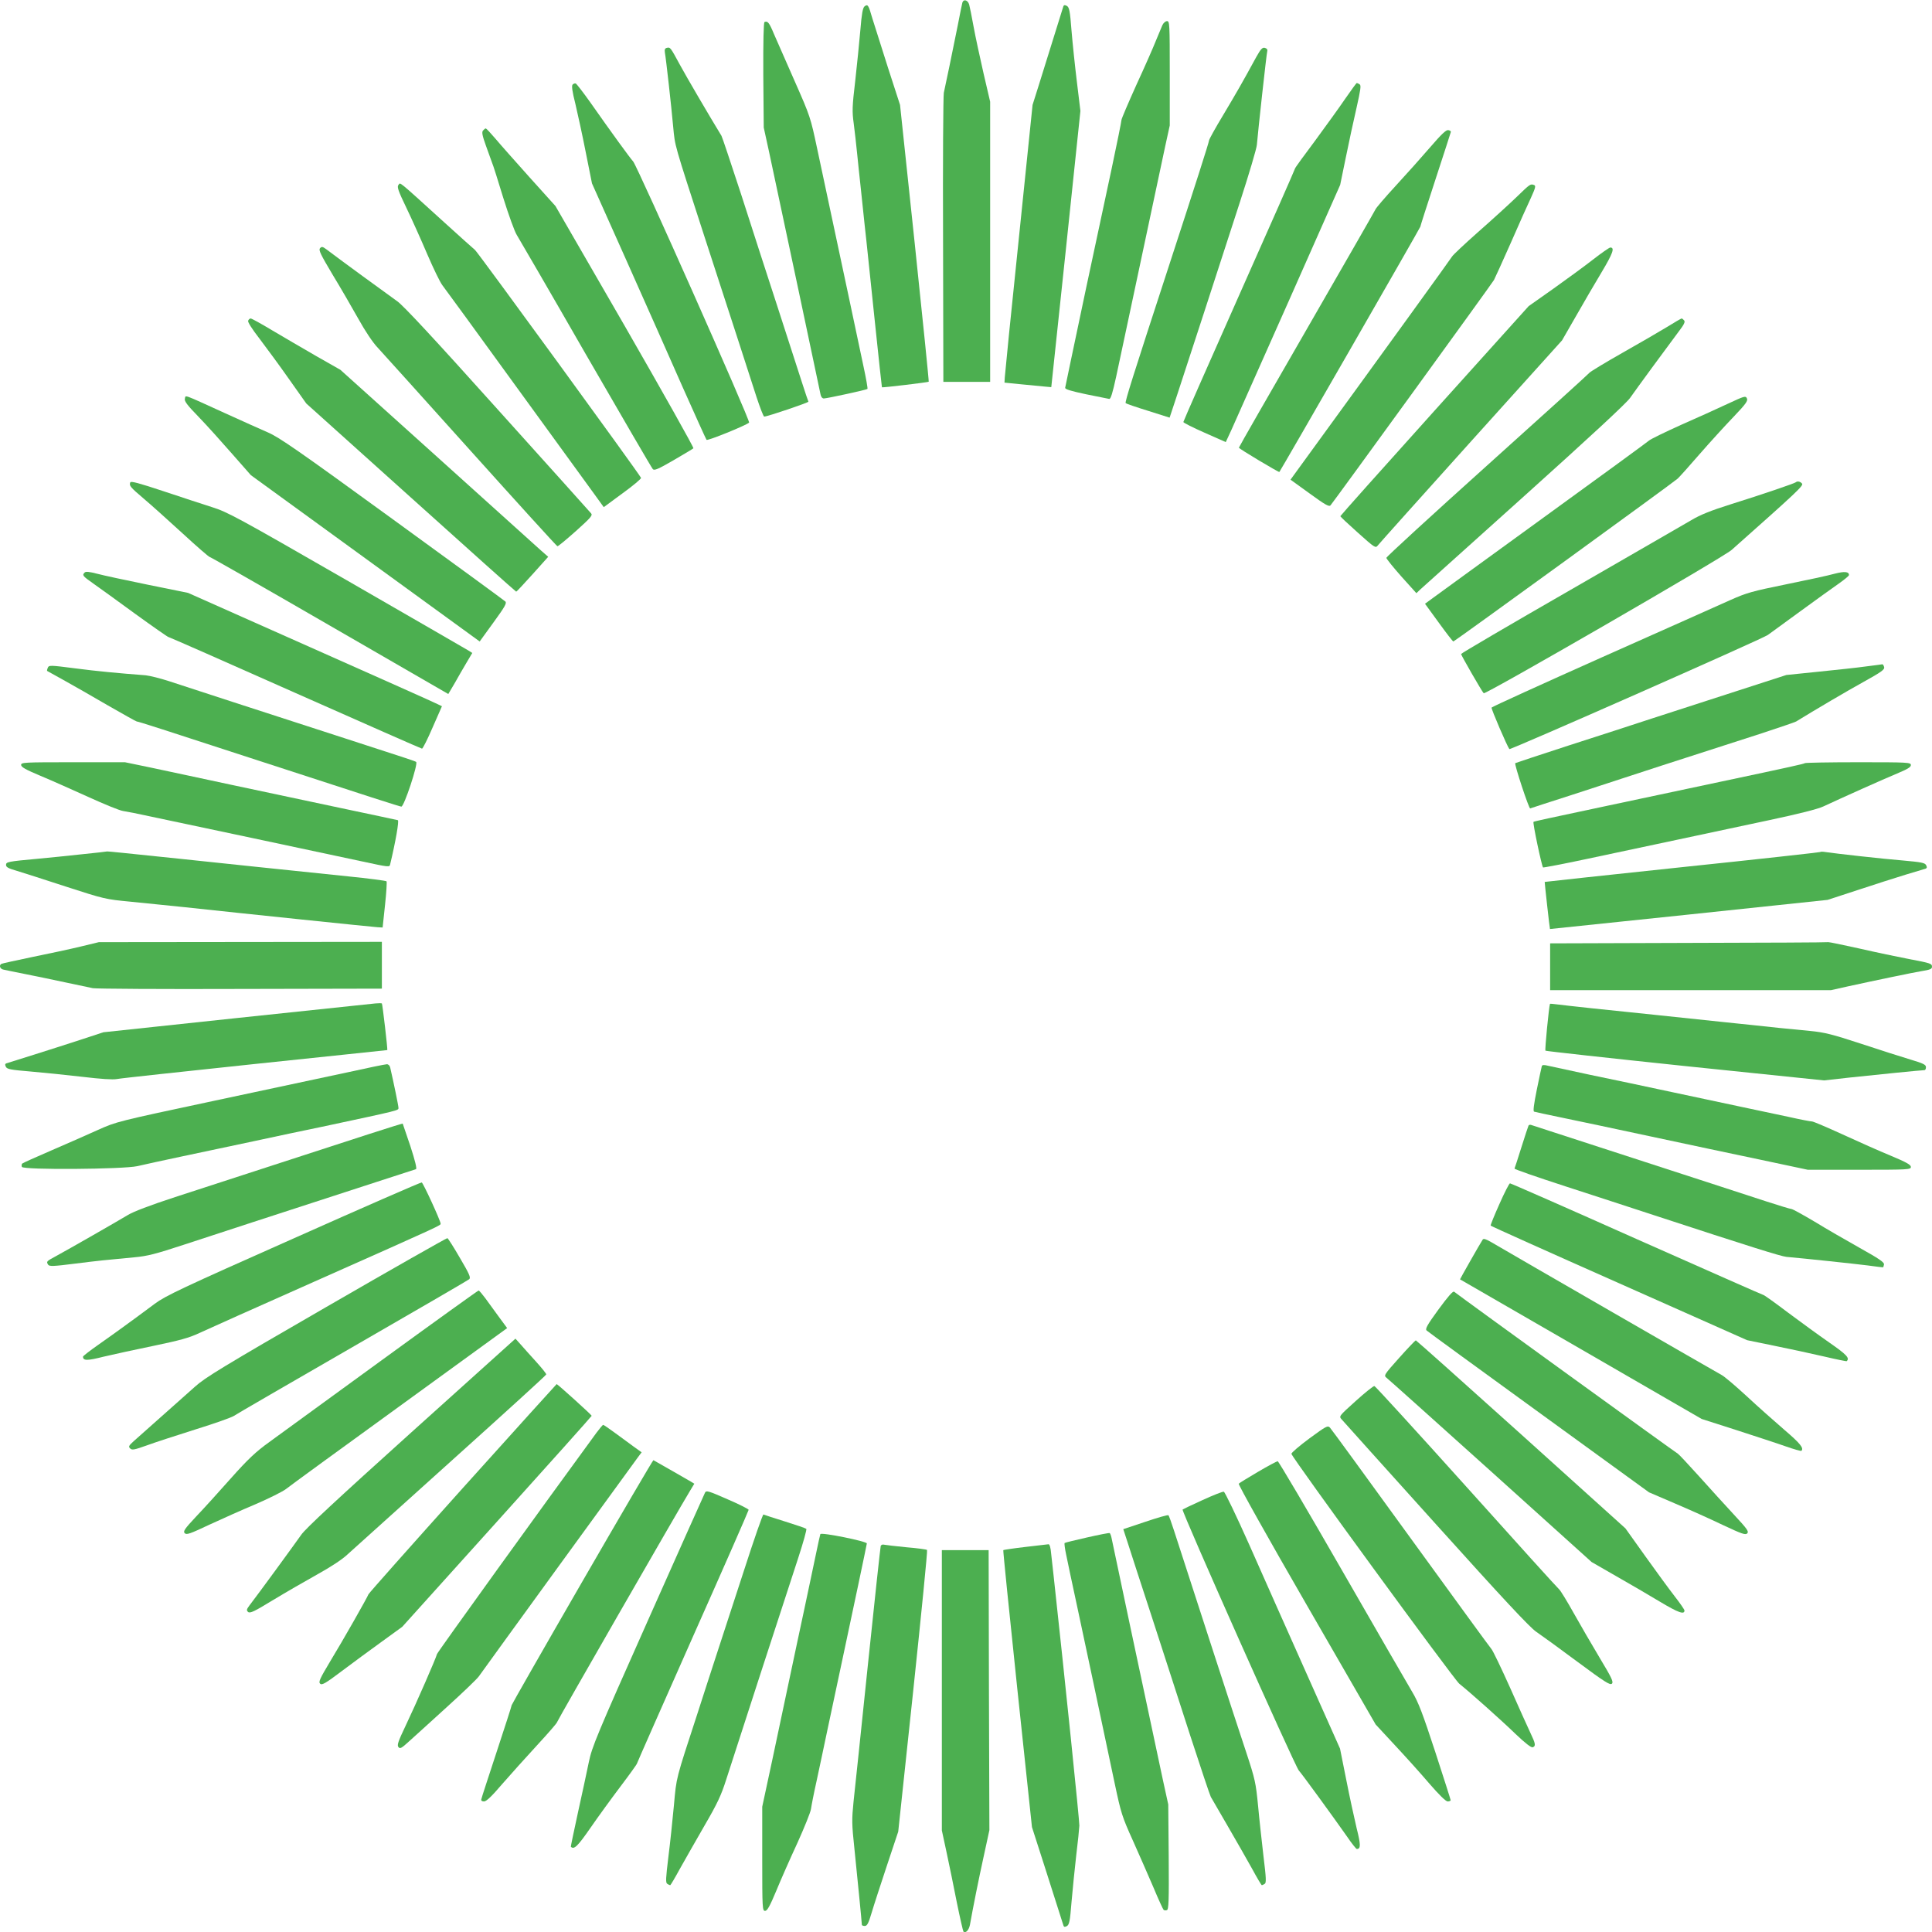
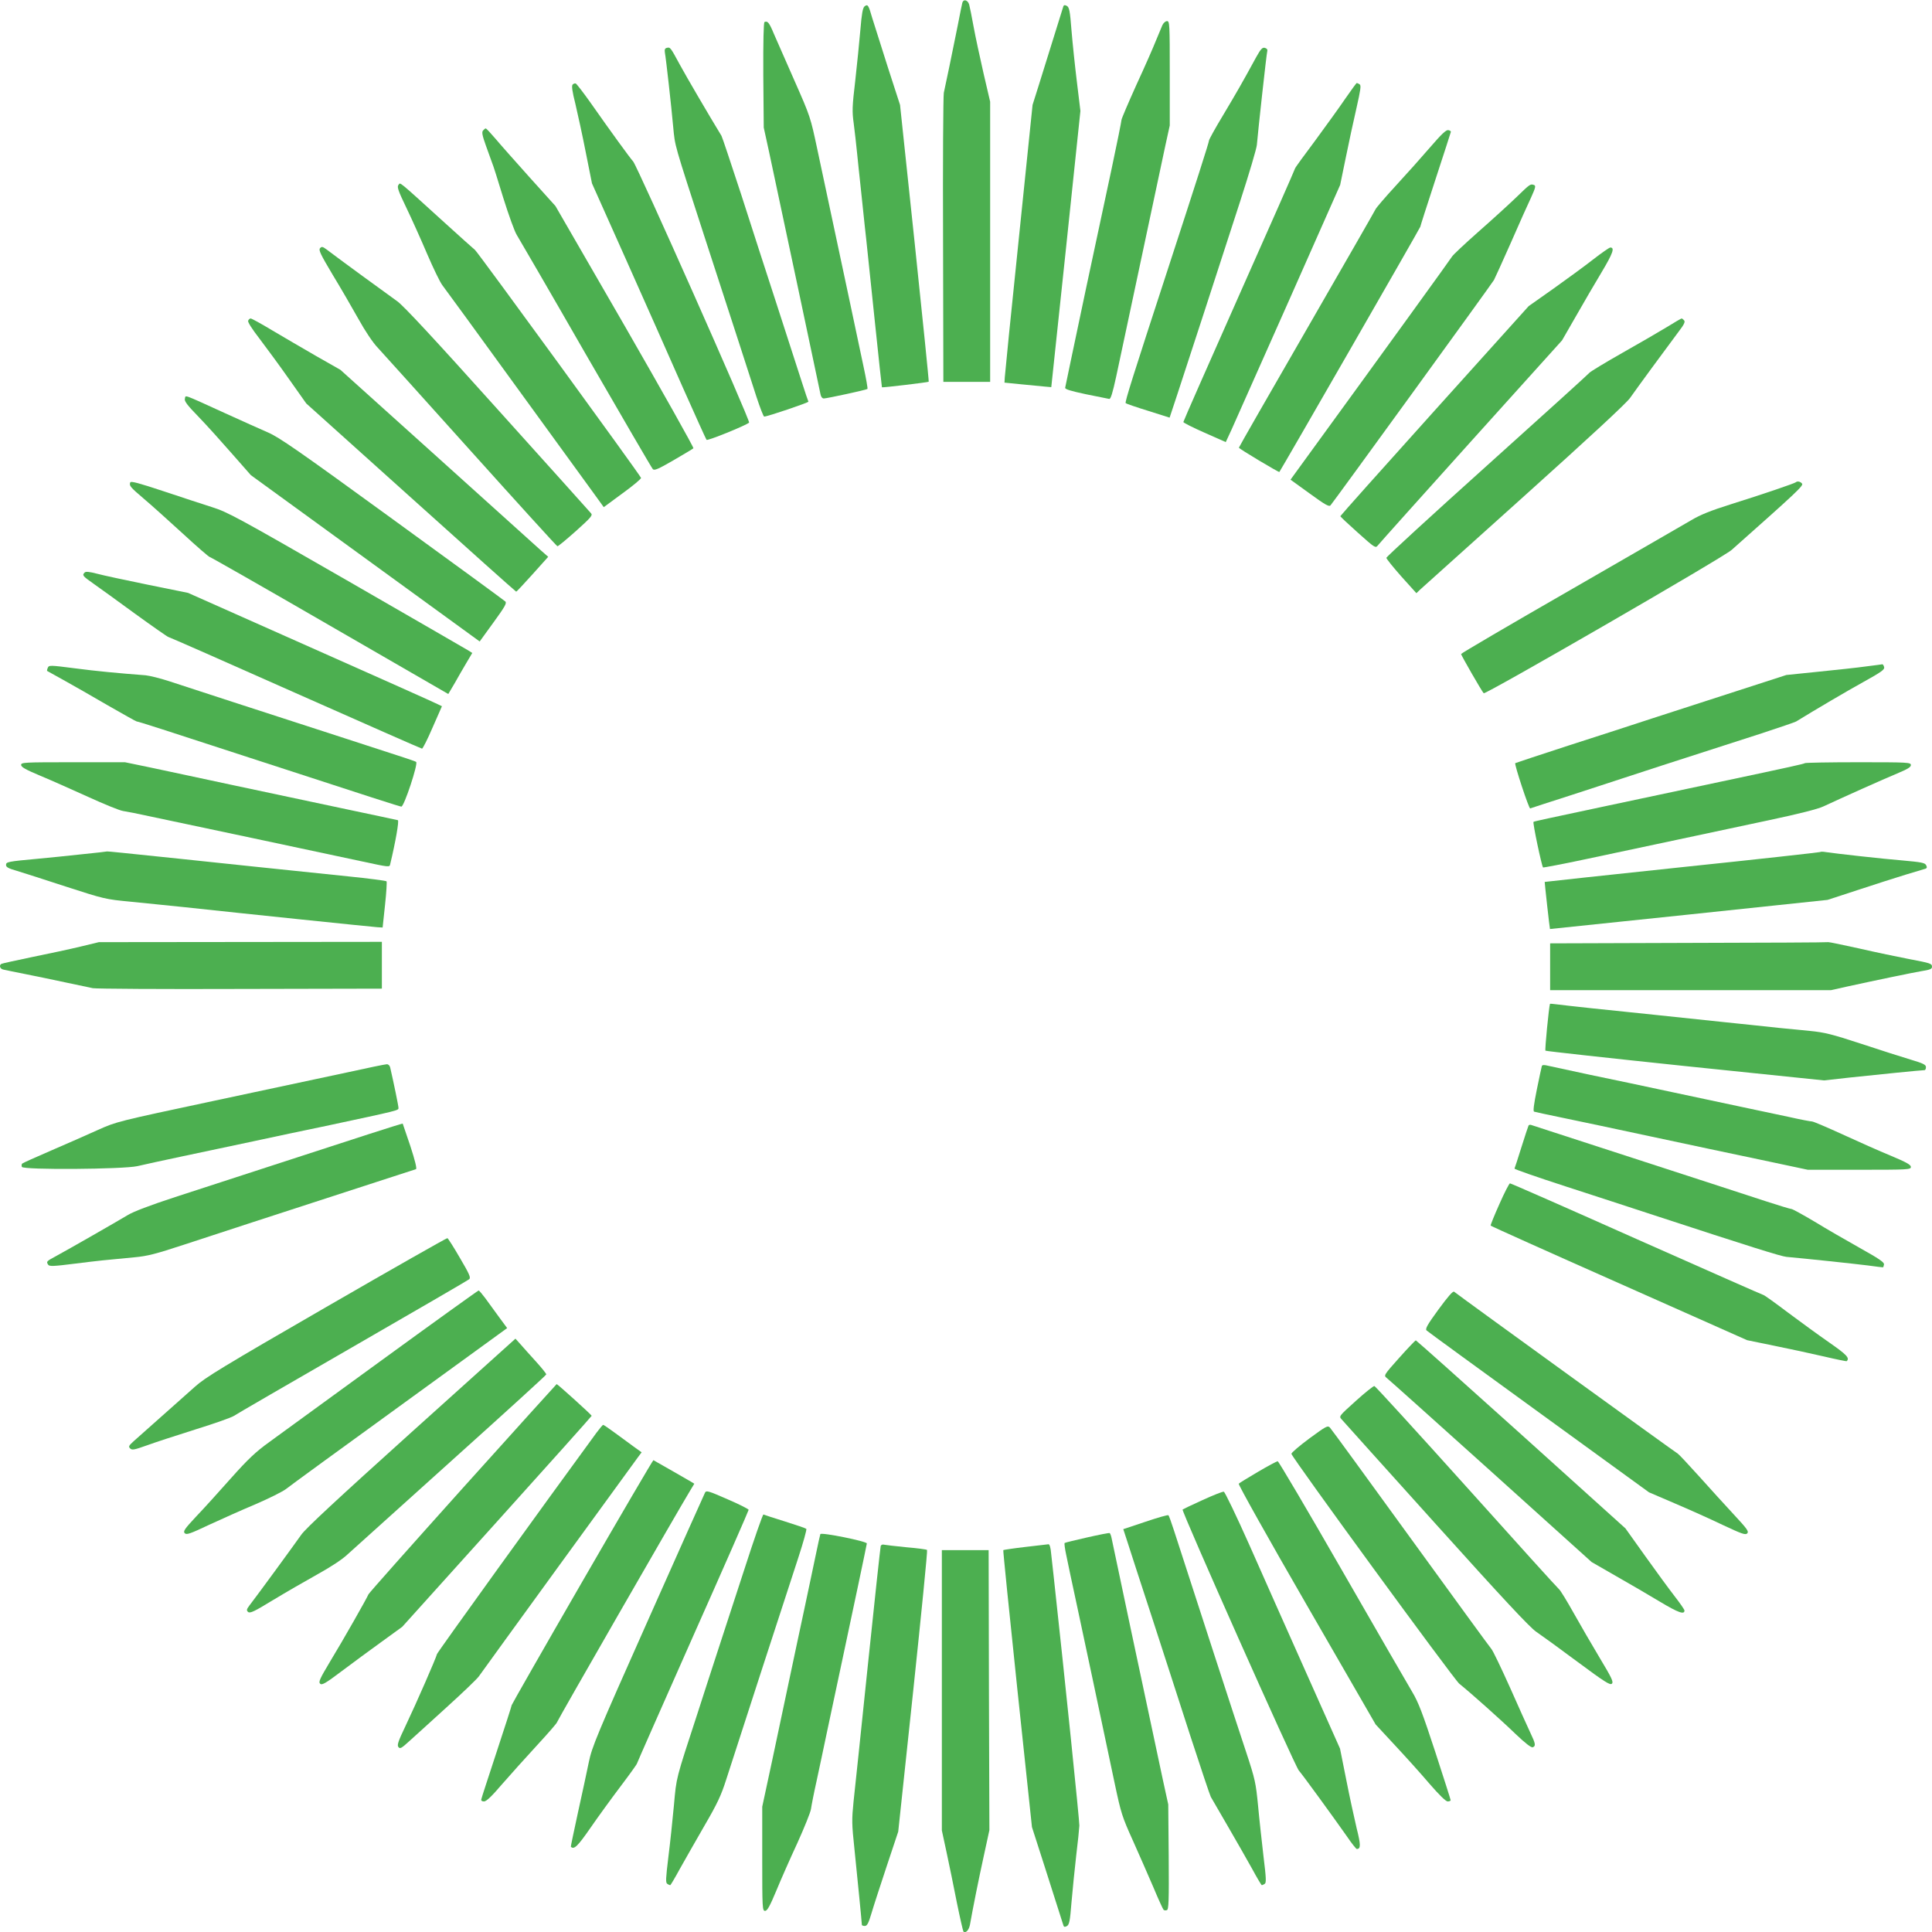
<svg xmlns="http://www.w3.org/2000/svg" version="1.0" width="1280pt" height="1280pt" viewBox="0 0 1280 1280" preserveAspectRatio="xMidYMid meet">
  <g transform="translate(0,1280) scale(0.1,-0.1)" fill="#4caf50" stroke="none">
    <path d="M6376 12783 c-3 -10 -16 -76 -30 -148 -14 -71 -39 -193 -55 -270 -16 -77 -33 -158 -38 -180 -4 -22 -7 -462 -5 -977 l2 -938 155 0 155 0 0 928 0 928 -44 189 c-24 105 -54 244 -66 310 -12 66 -25 131 -29 145 -9 30 -37 38 -45 13z" />
    <path d="M5728 12758 c-12 -10 -19 -48 -28 -158 -7 -80 -22 -231 -34 -337 -20 -168 -21 -202 -10 -280 6 -48 17 -140 23 -203 6 -63 16 -153 21 -200 5 -47 13 -128 19 -180 5 -52 15 -140 21 -195 6 -55 31 -296 56 -535 25 -239 46 -435 47 -436 5 -3 307 33 310 37 2 2 -40 416 -93 919 l-97 915 -81 250 c-44 138 -90 284 -103 325 -25 88 -30 94 -51 78z" />
    <path d="M7045 12758 c-4 -12 -77 -246 -163 -523 l-41 -130 -91 -885 c-51 -487 -92 -901 -93 -920 l-2 -35 110 -11 c61 -6 130 -13 155 -15 l45 -4 97 915 96 915 -23 190 c-13 105 -29 259 -36 343 -10 131 -15 154 -31 163 -13 7 -20 6 -23 -3z" />
    <path d="M5065 12654 c-6 -3 -9 -127 -8 -351 l3 -348 35 -160 c19 -88 64 -299 100 -470 36 -170 81 -382 100 -470 38 -178 132 -625 141 -667 3 -17 12 -28 22 -28 25 1 282 57 289 63 3 3 -9 70 -26 149 -17 79 -60 283 -96 453 -67 316 -131 614 -211 990 -44 207 -46 214 -148 445 -57 129 -119 271 -138 314 -32 77 -42 89 -63 80z" />
    <path d="M7701 12633 c-7 -16 -26 -62 -43 -103 -16 -41 -74 -173 -129 -292 -54 -120 -99 -225 -99 -233 0 -8 -29 -153 -65 -322 -62 -289 -83 -386 -170 -795 -87 -414 -136 -644 -138 -657 -1 -10 35 -21 138 -43 77 -15 146 -29 154 -31 10 -1 22 38 46 148 34 157 80 377 215 1010 44 209 94 442 110 517 l30 137 0 345 c0 329 -1 346 -18 346 -11 0 -24 -12 -31 -27z" />
    <path d="M4418 12483 c-13 -3 -16 -12 -13 -31 8 -44 43 -358 55 -492 13 -133 2 -95 208 -730 185 -569 306 -940 343 -1057 24 -73 47 -133 52 -133 21 0 296 93 293 99 -2 3 -22 62 -44 131 -22 69 -95 293 -161 498 -67 204 -175 540 -241 745 -67 204 -125 379 -130 387 -87 143 -231 389 -275 470 -64 118 -64 118 -87 113z" />
    <path d="M8323 12422 c-96 -176 -132 -238 -219 -384 -52 -86 -94 -162 -94 -169 0 -11 -86 -280 -270 -844 -234 -717 -289 -890 -282 -896 4 -4 71 -27 149 -51 l142 -45 50 151 c27 83 108 331 180 551 71 220 178 549 237 730 59 182 109 350 111 375 8 94 64 606 69 621 3 11 -3 18 -16 22 -16 4 -27 -7 -57 -61z" />
    <path d="M3794 12240 c-8 -8 -3 -45 18 -128 15 -64 47 -209 69 -322 l41 -205 228 -510 c125 -280 294 -661 375 -845 82 -184 152 -339 156 -344 7 -8 258 94 282 114 11 9 -739 1696 -768 1730 -23 26 -144 192 -285 393 -47 66 -90 122 -96 124 -5 2 -15 -2 -20 -7z" />
    <path d="M8914 12148 c-38 -56 -129 -182 -201 -280 -73 -97 -133 -180 -133 -184 0 -4 -166 -381 -370 -839 -203 -457 -370 -836 -370 -841 0 -5 64 -37 141 -71 l140 -62 38 82 c20 45 191 429 379 852 l341 770 37 180 c20 99 52 247 71 329 27 120 32 151 21 157 -7 5 -16 9 -19 9 -3 0 -36 -46 -75 -102z" />
    <path d="M3200 11935 c-9 -11 -5 -32 20 -102 17 -48 35 -98 40 -111 6 -12 39 -117 74 -232 36 -115 76 -226 90 -247 13 -21 219 -375 456 -788 238 -412 438 -756 445 -763 10 -11 34 -1 136 58 68 40 128 75 133 80 4 4 -200 367 -453 807 l-461 798 -173 192 c-94 105 -197 221 -227 257 -30 35 -58 65 -61 65 -4 1 -12 -6 -19 -14z" />
    <path d="M9474 11823 c-56 -65 -158 -179 -228 -255 -69 -75 -129 -145 -133 -155 -5 -11 -210 -368 -456 -795 -247 -428 -449 -780 -449 -784 0 -7 265 -165 268 -161 13 17 934 1619 934 1625 0 4 45 144 100 312 55 168 101 310 102 315 2 6 -6 11 -17 13 -15 2 -46 -28 -121 -115z" />
    <path d="M2640 11575 c-11 -13 -2 -39 53 -153 36 -75 98 -213 138 -307 40 -93 85 -186 100 -205 15 -19 235 -321 488 -670 254 -349 488 -672 521 -717 l60 -83 125 92 c69 50 124 96 122 102 -9 23 -1079 1492 -1100 1510 -12 10 -105 93 -206 185 -313 284 -287 263 -301 246z" />
    <path d="M10045 11492 c-50 -48 -163 -151 -253 -230 -89 -79 -166 -151 -172 -162 -8 -14 -419 -583 -1036 -1431 l-34 -47 126 -91 c103 -75 129 -90 139 -79 19 21 1071 1471 1083 1493 6 11 56 121 111 245 54 124 115 260 135 302 29 64 32 77 20 82 -25 9 -25 9 -119 -82z" />
    <path d="M2120 11155 c-10 -12 4 -41 82 -172 53 -87 130 -220 172 -295 46 -83 97 -159 129 -192 29 -31 306 -339 617 -685 311 -346 569 -630 573 -630 5 -1 60 45 123 101 99 89 112 104 100 117 -7 9 -287 320 -621 691 -421 469 -624 687 -663 714 -54 38 -403 293 -468 343 -27 20 -33 21 -44 8z" />
    <path d="M10555 11081 c-55 -43 -174 -130 -264 -194 l-163 -115 -624 -693 c-343 -381 -624 -696 -624 -699 0 -3 52 -52 116 -109 114 -102 117 -104 133 -84 9 12 287 322 618 690 l602 668 92 160 c50 88 127 220 171 293 74 124 88 163 56 162 -7 -1 -58 -36 -113 -79z" />
    <path d="M1644 10675 c-4 -8 26 -55 74 -117 43 -57 132 -177 195 -267 l116 -164 693 -623 c381 -343 695 -624 698 -624 3 0 51 52 108 115 l104 116 -49 43 c-26 24 -336 303 -688 620 l-640 576 -160 91 c-88 51 -219 127 -291 170 -73 44 -137 79 -143 79 -7 0 -14 -7 -17 -15z" />
    <path d="M11045 10634 c-49 -30 -182 -107 -295 -171 -113 -64 -212 -124 -220 -133 -8 -10 -314 -287 -680 -616 -366 -329 -665 -603 -665 -610 0 -6 45 -62 99 -123 l100 -111 25 24 c15 13 325 292 691 621 425 382 678 616 700 649 36 52 242 333 323 441 34 44 43 63 35 72 -6 7 -13 13 -17 13 -3 0 -46 -25 -96 -56z" />
    <path d="M1225 10159 c-5 -16 13 -41 92 -122 54 -56 153 -166 221 -244 l124 -141 699 -508 c385 -280 726 -528 758 -551 l59 -43 92 127 c75 103 89 128 78 138 -7 7 -345 254 -750 548 -627 456 -750 541 -825 573 -48 21 -176 78 -283 127 -288 131 -258 120 -265 96z" />
-     <path d="M11445 10124 c-66 -31 -205 -94 -310 -140 -104 -47 -199 -93 -210 -103 -11 -10 -326 -240 -700 -511 -374 -271 -703 -511 -732 -532 l-52 -38 91 -125 c50 -69 93 -125 97 -125 7 0 1455 1051 1486 1079 11 10 76 82 145 162 69 79 170 190 224 246 83 87 97 107 90 123 -9 19 -15 17 -129 -36z" />
    <path d="M863 9604 c-8 -22 -2 -30 92 -110 50 -42 165 -146 257 -230 92 -85 172 -154 177 -154 5 0 363 -204 795 -454 l786 -454 42 71 c22 40 58 101 79 137 l38 64 -27 17 c-15 9 -378 219 -807 466 -723 416 -788 451 -890 483 -60 19 -206 67 -323 106 -163 54 -215 68 -219 58z" />
    <path d="M11898 9605 c-7 -7 -220 -80 -428 -145 -137 -43 -206 -71 -266 -107 -45 -26 -406 -235 -802 -463 -397 -228 -721 -418 -722 -423 0 -8 137 -247 150 -260 10 -11 1588 900 1643 950 435 386 477 426 466 439 -11 14 -31 18 -41 9z" />
    <path d="M561 9007 c-18 -18 -14 -23 57 -73 37 -26 162 -116 278 -201 116 -84 215 -153 219 -153 4 0 382 -166 840 -370 458 -203 836 -370 841 -370 5 0 37 63 70 140 l62 141 -27 13 c-14 8 -393 177 -841 376 l-814 362 -266 54 c-146 30 -297 62 -337 73 -51 13 -74 16 -82 8z" />
-     <path d="M12155 8999 c-38 -11 -182 -42 -320 -70 -226 -46 -262 -56 -370 -104 -66 -30 -448 -200 -850 -379 -401 -179 -731 -329 -733 -334 -3 -9 104 -258 118 -275 6 -7 1674 729 1712 756 9 7 104 75 210 153 106 77 223 162 261 188 37 26 67 51 67 56 0 23 -29 26 -95 9z" />
    <path d="M12365 8385 c-55 -8 -197 -23 -315 -35 l-215 -22 -340 -110 c-187 -60 -434 -140 -550 -178 -115 -38 -365 -119 -555 -180 -190 -62 -348 -114 -351 -116 -8 -5 91 -305 99 -300 4 2 122 40 262 85 140 46 293 95 340 111 77 26 331 108 930 301 118 39 222 74 230 79 125 77 334 200 446 262 119 66 141 82 137 98 -3 11 -8 19 -12 19 -3 -1 -51 -7 -106 -14z" />
    <path d="M316 8374 c-4 -9 -5 -18 -4 -19 2 -1 50 -28 108 -60 58 -32 189 -107 292 -167 103 -59 190 -108 194 -108 10 0 178 -54 809 -260 751 -245 932 -303 944 -304 18 -1 113 286 98 296 -12 7 -29 13 -477 158 -173 56 -340 110 -370 120 -30 10 -197 64 -370 120 -173 56 -362 118 -420 137 -58 19 -127 36 -155 39 -184 14 -330 28 -459 45 -180 23 -182 23 -190 3z" />
    <path d="M140 7732 c0 -14 30 -31 128 -72 70 -29 213 -93 317 -140 105 -48 208 -90 230 -93 22 -3 103 -19 180 -36 77 -16 385 -82 685 -145 300 -64 625 -133 723 -154 176 -38 178 -38 182 -18 36 150 60 288 51 292 -6 2 -173 37 -371 79 -198 42 -526 112 -730 155 -203 44 -446 95 -538 115 l-169 35 -344 0 c-327 0 -344 -1 -344 -18z" />
    <path d="M11958 7744 c-6 -5 -86 -23 -563 -124 -132 -28 -314 -67 -405 -86 -91 -19 -239 -51 -330 -70 -409 -87 -494 -105 -500 -109 -7 -4 54 -292 63 -302 3 -2 133 23 289 56 155 33 423 90 593 126 171 36 447 95 615 131 198 42 324 74 360 91 122 57 401 182 488 218 69 29 92 42 92 56 0 18 -16 19 -348 19 -192 0 -351 -3 -354 -6z" />
    <path d="M540 7140 c-91 -10 -219 -23 -285 -29 -206 -19 -215 -21 -215 -42 0 -14 16 -23 73 -39 39 -12 187 -59 327 -105 250 -81 258 -83 425 -99 94 -9 253 -26 355 -36 397 -43 1247 -131 1280 -133 l35 -2 16 150 c9 83 13 153 10 156 -3 4 -118 19 -256 33 -137 14 -423 44 -635 66 -212 22 -425 45 -475 50 -355 37 -481 50 -485 49 -3 -1 -79 -10 -170 -19z" />
    <path d="M12059 7155 c-3 -2 -414 -48 -914 -100 -500 -53 -910 -97 -911 -98 -1 -2 33 -312 35 -312 1 0 415 43 920 96 l919 97 199 65 c109 36 252 82 318 102 66 20 126 38 133 40 9 4 10 10 3 23 -8 16 -32 20 -153 31 -136 11 -448 46 -514 56 -17 3 -33 3 -35 0z" />
    <path d="M535 6529 c-66 -16 -210 -47 -319 -69 -109 -23 -203 -43 -207 -46 -17 -10 -9 -34 14 -38 12 -3 78 -16 147 -30 69 -14 188 -38 265 -55 77 -16 158 -33 180 -38 22 -4 462 -7 978 -5 l937 2 0 155 0 155 -937 -1 -938 -1 -120 -29z" />
    <path d="M11188 6553 l-918 -3 0 -155 0 -155 930 0 931 0 112 25 c178 39 438 93 482 100 63 10 75 15 75 30 0 21 -9 24 -152 51 -73 14 -221 45 -330 70 -108 24 -200 43 -205 42 -4 -2 -421 -4 -925 -5z" />
-     <path d="M2487 6152 c-21 -2 -435 -46 -920 -97 l-882 -94 -140 -46 c-77 -25 -219 -71 -315 -101 -96 -30 -181 -57 -188 -59 -9 -3 -10 -10 -3 -23 8 -16 33 -20 163 -31 84 -7 238 -23 342 -35 126 -15 203 -20 230 -15 23 5 435 49 916 100 481 50 875 92 876 92 3 5 -32 306 -36 309 -3 2 -22 2 -43 0z" />
    <path d="M10269 6149 c-7 -19 -35 -305 -30 -310 3 -3 420 -49 926 -102 l920 -95 170 19 c167 18 476 49 495 49 6 0 10 9 10 20 0 16 -18 25 -102 50 -57 17 -204 64 -328 105 -196 64 -240 75 -340 85 -63 6 -155 15 -205 20 -49 5 -134 14 -187 20 -54 5 -141 15 -193 20 -253 27 -647 68 -860 90 -104 11 -209 23 -232 26 -24 3 -44 5 -44 3z" />
    <path d="M2300 5695 c-135 -29 -533 -114 -886 -189 -638 -136 -642 -137 -765 -192 -68 -31 -207 -92 -309 -136 -102 -44 -189 -83 -193 -87 -4 -4 -5 -14 -2 -22 8 -21 671 -16 765 5 36 9 172 38 303 66 130 27 343 73 472 100 129 28 342 73 473 100 496 106 482 103 482 120 0 14 -33 173 -55 268 -3 13 -13 22 -23 21 -9 0 -127 -24 -262 -54z" />
    <path d="M10215 5737 c-2 -7 -17 -76 -33 -155 -20 -99 -26 -145 -18 -147 6 -2 88 -20 181 -39 94 -19 361 -76 595 -126 234 -50 563 -120 731 -155 l306 -65 342 0 c326 0 341 1 341 19 0 14 -30 31 -133 74 -73 30 -217 94 -319 141 -103 47 -194 86 -203 86 -9 0 -78 13 -153 30 -75 16 -211 45 -302 64 -91 19 -302 64 -470 100 -168 36 -413 88 -545 115 -132 28 -257 55 -278 60 -27 7 -39 6 -42 -2z" />
    <path d="M2440 5285 c-124 -40 -405 -132 -625 -203 -220 -72 -515 -168 -655 -213 -168 -55 -276 -96 -315 -120 -75 -45 -389 -225 -472 -270 -67 -36 -67 -37 -54 -58 8 -12 35 -11 177 7 168 21 192 23 394 42 88 8 141 22 330 84 203 67 575 188 1280 417 135 44 250 81 256 83 7 3 -6 57 -37 152 -27 81 -50 148 -51 150 -2 1 -104 -31 -228 -71z" />
    <path d="M10127 5343 c-2 -4 -24 -69 -47 -143 -23 -74 -44 -138 -46 -142 -3 -4 150 -57 338 -118 189 -61 451 -147 583 -190 644 -211 843 -273 880 -277 123 -11 454 -46 540 -57 55 -8 101 -13 102 -12 0 0 3 9 5 19 2 14 -33 38 -162 110 -91 51 -226 129 -301 175 -76 45 -143 82 -150 82 -7 0 -83 23 -169 51 -85 28 -249 81 -365 119 -271 88 -917 298 -1065 346 -63 20 -120 39 -126 41 -7 2 -14 1 -17 -4z" />
-     <path d="M1945 4595 c-741 -329 -849 -380 -920 -433 -138 -103 -266 -196 -373 -271 -56 -39 -102 -75 -102 -79 0 -28 27 -28 138 0 64 15 214 48 332 72 172 36 232 52 300 84 47 22 391 176 765 342 862 383 835 371 834 384 -1 20 -116 270 -125 272 -5 2 -387 -165 -849 -371z" />
    <path d="M9934 4823 c-34 -76 -60 -140 -58 -143 1 -3 384 -175 851 -382 l848 -377 180 -37 c99 -20 247 -52 329 -71 81 -19 150 -33 151 -31 21 21 0 43 -115 123 -69 48 -193 138 -277 201 -83 63 -155 114 -159 114 -4 0 -381 167 -839 370 -457 204 -835 370 -841 370 -5 0 -37 -62 -70 -137z" />
    <path d="M2162 4141 c-684 -395 -804 -468 -870 -528 -65 -58 -248 -221 -406 -361 -33 -30 -36 -36 -24 -48 13 -13 27 -10 114 21 54 20 200 67 323 106 123 38 235 78 250 88 14 10 368 215 786 456 418 241 766 443 774 450 11 11 1 34 -62 141 -41 71 -78 129 -83 131 -5 1 -366 -204 -802 -456z" />
-     <path d="M9823 4587 c-18 -27 -151 -262 -150 -263 1 -1 362 -209 802 -463 l799 -462 231 -74 c126 -41 274 -89 327 -108 54 -19 100 -32 103 -29 17 18 -8 49 -112 138 -65 56 -179 157 -253 226 -74 68 -148 131 -165 139 -25 13 -1375 791 -1526 880 -35 20 -50 25 -56 16z" />
    <path d="M2530 3789 c-349 -254 -685 -498 -746 -543 -89 -64 -141 -113 -255 -241 -78 -88 -182 -203 -231 -254 -76 -81 -86 -97 -74 -109 12 -12 35 -4 162 56 82 38 221 100 309 137 88 38 178 83 200 100 22 18 361 265 753 549 l712 517 -53 72 c-29 40 -70 96 -91 125 -21 28 -41 52 -45 52 -4 0 -292 -207 -641 -461z" />
    <path d="M9530 4124 c-76 -104 -89 -129 -78 -139 7 -7 342 -251 743 -542 l730 -530 170 -73 c94 -40 237 -104 318 -143 128 -60 151 -68 163 -56 12 13 -1 30 -89 125 -56 60 -160 175 -231 254 -72 80 -135 147 -140 149 -8 3 -1422 1026 -1482 1073 -8 6 -41 -32 -104 -118z" />
    <path d="M2725 3310 c-484 -436 -702 -638 -729 -678 -37 -53 -290 -400 -343 -468 -20 -27 -21 -33 -9 -44 13 -10 42 4 163 78 81 49 214 126 295 171 92 51 168 101 202 134 31 28 339 306 685 617 346 311 630 569 630 574 1 5 -29 42 -66 83 -38 42 -84 93 -103 115 l-35 39 -690 -621z" />
    <path d="M9270 3804 c-102 -114 -103 -117 -83 -133 12 -9 322 -287 690 -618 l668 -602 160 -92 c88 -50 220 -127 293 -171 122 -73 162 -87 162 -58 0 6 -29 48 -64 93 -35 45 -123 165 -195 266 l-132 185 -691 623 c-381 343 -695 623 -698 623 -3 0 -53 -52 -110 -116z" />
    <path d="M3065 2940 c-341 -380 -622 -696 -624 -703 -7 -20 -167 -302 -254 -445 -68 -114 -78 -135 -66 -147 12 -11 34 1 144 84 72 54 191 142 265 195 l135 98 627 696 c345 383 628 699 628 702 0 6 -226 210 -232 210 -1 0 -282 -311 -623 -690z" />
    <path d="M8982 3518 c-112 -101 -112 -101 -93 -122 10 -12 291 -324 625 -695 442 -491 622 -684 664 -712 31 -21 154 -110 272 -198 182 -135 217 -157 229 -146 12 12 0 37 -81 172 -52 87 -130 221 -173 298 -43 77 -86 147 -95 155 -10 8 -287 314 -615 680 -329 366 -603 666 -609 667 -6 2 -62 -43 -124 -99z" />
    <path d="M3952 3308 c-342 -467 -1054 -1454 -1057 -1467 -5 -24 -137 -326 -207 -473 -50 -105 -59 -130 -48 -143 10 -13 20 -8 70 38 32 28 143 130 248 225 105 95 201 187 214 205 32 46 1027 1416 1055 1453 l24 32 -53 38 c-29 21 -85 62 -124 91 -40 29 -74 53 -78 53 -3 0 -23 -24 -44 -52z" />
    <path d="M8675 3270 c-66 -49 -120 -95 -119 -102 2 -23 1075 -1492 1112 -1523 75 -60 280 -243 374 -334 64 -61 103 -91 113 -87 21 8 19 23 -16 96 -17 36 -78 171 -135 300 -58 129 -113 244 -123 255 -10 11 -251 342 -536 735 -285 393 -525 723 -534 732 -15 15 -24 10 -136 -72z" />
    <path d="M3857 2320 c-257 -445 -467 -813 -467 -817 0 -5 -45 -144 -99 -308 -54 -165 -101 -307 -102 -315 -3 -10 4 -15 18 -15 15 0 51 34 120 115 55 63 159 179 231 257 73 79 132 147 132 152 0 8 799 1398 881 1533 l29 48 -23 14 c-17 10 -215 124 -248 142 -3 1 -215 -361 -472 -806z" />
    <path d="M8335 3049 c-66 -39 -124 -74 -128 -79 -5 -4 197 -365 449 -801 l458 -794 127 -137 c70 -75 173 -189 229 -255 64 -74 109 -118 121 -118 10 0 19 3 20 8 0 4 -46 148 -102 320 -84 256 -111 328 -153 398 -28 47 -238 410 -466 807 -228 397 -419 721 -425 721 -5 0 -64 -31 -130 -70z" />
    <path d="M4671 2911 c-5 -9 -175 -390 -378 -846 -342 -768 -371 -838 -392 -940 -12 -60 -45 -211 -72 -334 -27 -123 -48 -225 -47 -226 21 -21 44 1 130 125 51 74 142 199 201 277 59 78 107 145 107 149 0 3 167 381 370 839 204 458 370 837 370 842 0 5 -63 37 -140 70 -125 55 -141 60 -149 44z" />
    <path d="M7968 2862 c-69 -31 -129 -60 -133 -63 -9 -9 743 -1698 770 -1729 24 -27 227 -306 319 -437 31 -46 61 -83 65 -83 27 0 27 27 -1 138 -15 64 -47 209 -69 322 l-41 205 -223 500 c-123 275 -293 658 -378 850 -86 193 -162 351 -169 352 -7 2 -70 -23 -140 -55z" />
    <path d="M4930 2398 c-67 -205 -149 -456 -182 -558 -33 -102 -91 -279 -128 -395 -144 -441 -138 -416 -155 -605 -9 -96 -25 -251 -37 -344 -17 -142 -19 -169 -7 -177 8 -5 16 -9 19 -9 3 0 32 49 64 108 33 59 106 187 163 286 85 146 111 201 144 305 102 317 354 1092 478 1471 33 101 57 187 53 191 -4 4 -68 26 -142 49 -74 23 -138 44 -142 46 -4 3 -62 -163 -128 -368z" />
    <path d="M7589 2718 l-147 -49 30 -92 c16 -51 88 -272 160 -492 71 -220 186 -573 254 -785 69 -212 130 -394 136 -405 6 -11 57 -99 113 -195 56 -96 128 -223 161 -282 32 -59 61 -108 64 -108 3 0 11 4 19 9 11 7 10 36 -8 182 -11 96 -28 247 -36 336 -15 152 -19 173 -79 355 -84 252 -305 934 -478 1468 -17 52 -33 98 -37 101 -3 4 -72 -16 -152 -43z" />
    <path d="M5435 2636 c-2 -6 -16 -67 -30 -136 -14 -69 -49 -231 -76 -360 -28 -129 -72 -338 -99 -465 -27 -126 -78 -368 -114 -538 l-66 -307 0 -345 c0 -330 1 -345 19 -345 14 0 31 30 74 133 30 73 93 216 140 317 46 102 87 203 90 225 3 22 19 105 37 185 17 80 49 228 70 330 22 102 67 313 100 470 65 304 161 759 163 774 3 14 -304 76 -308 62z" />
    <path d="M7202 2614 c-79 -18 -146 -34 -149 -37 -2 -3 2 -38 11 -79 8 -40 42 -201 76 -358 56 -262 131 -614 245 -1155 42 -198 49 -221 121 -380 42 -94 103 -233 136 -310 32 -77 63 -144 67 -148 4 -4 14 -5 22 -2 12 4 14 60 12 353 l-3 347 -35 160 c-19 88 -64 300 -100 470 -36 171 -89 416 -116 545 -63 297 -118 557 -125 592 -3 15 -9 29 -12 31 -4 2 -71 -11 -150 -29z" />
    <path d="M5835 2558 c-2 -7 -41 -362 -85 -788 -44 -426 -87 -834 -95 -906 -12 -120 -12 -147 6 -315 20 -194 49 -489 49 -501 0 -5 9 -8 19 -8 16 0 25 17 46 88 14 48 60 188 101 312 l75 225 99 930 c54 512 96 933 92 936 -4 4 -65 12 -137 18 -71 7 -138 15 -148 17 -9 3 -19 -1 -22 -8z" />
    <path d="M6793 2551 c-78 -9 -144 -19 -146 -21 -2 -3 40 -417 93 -920 l97 -915 82 -255 c45 -140 91 -284 102 -320 12 -36 22 -71 25 -78 3 -9 9 -10 22 -3 16 9 21 31 31 158 7 81 21 220 31 308 11 88 20 178 21 200 1 31 -94 955 -170 1650 -6 50 -13 118 -17 153 -3 38 -10 61 -17 61 -7 -1 -76 -9 -154 -18z" />
    <path d="M6240 1602 l0 -929 31 -144 c17 -79 48 -229 68 -332 21 -103 41 -190 44 -194 14 -14 36 9 43 44 20 113 57 298 91 453 l38 175 -3 928 -2 927 -155 0 -155 0 0 -928z" />
  </g>
</svg>